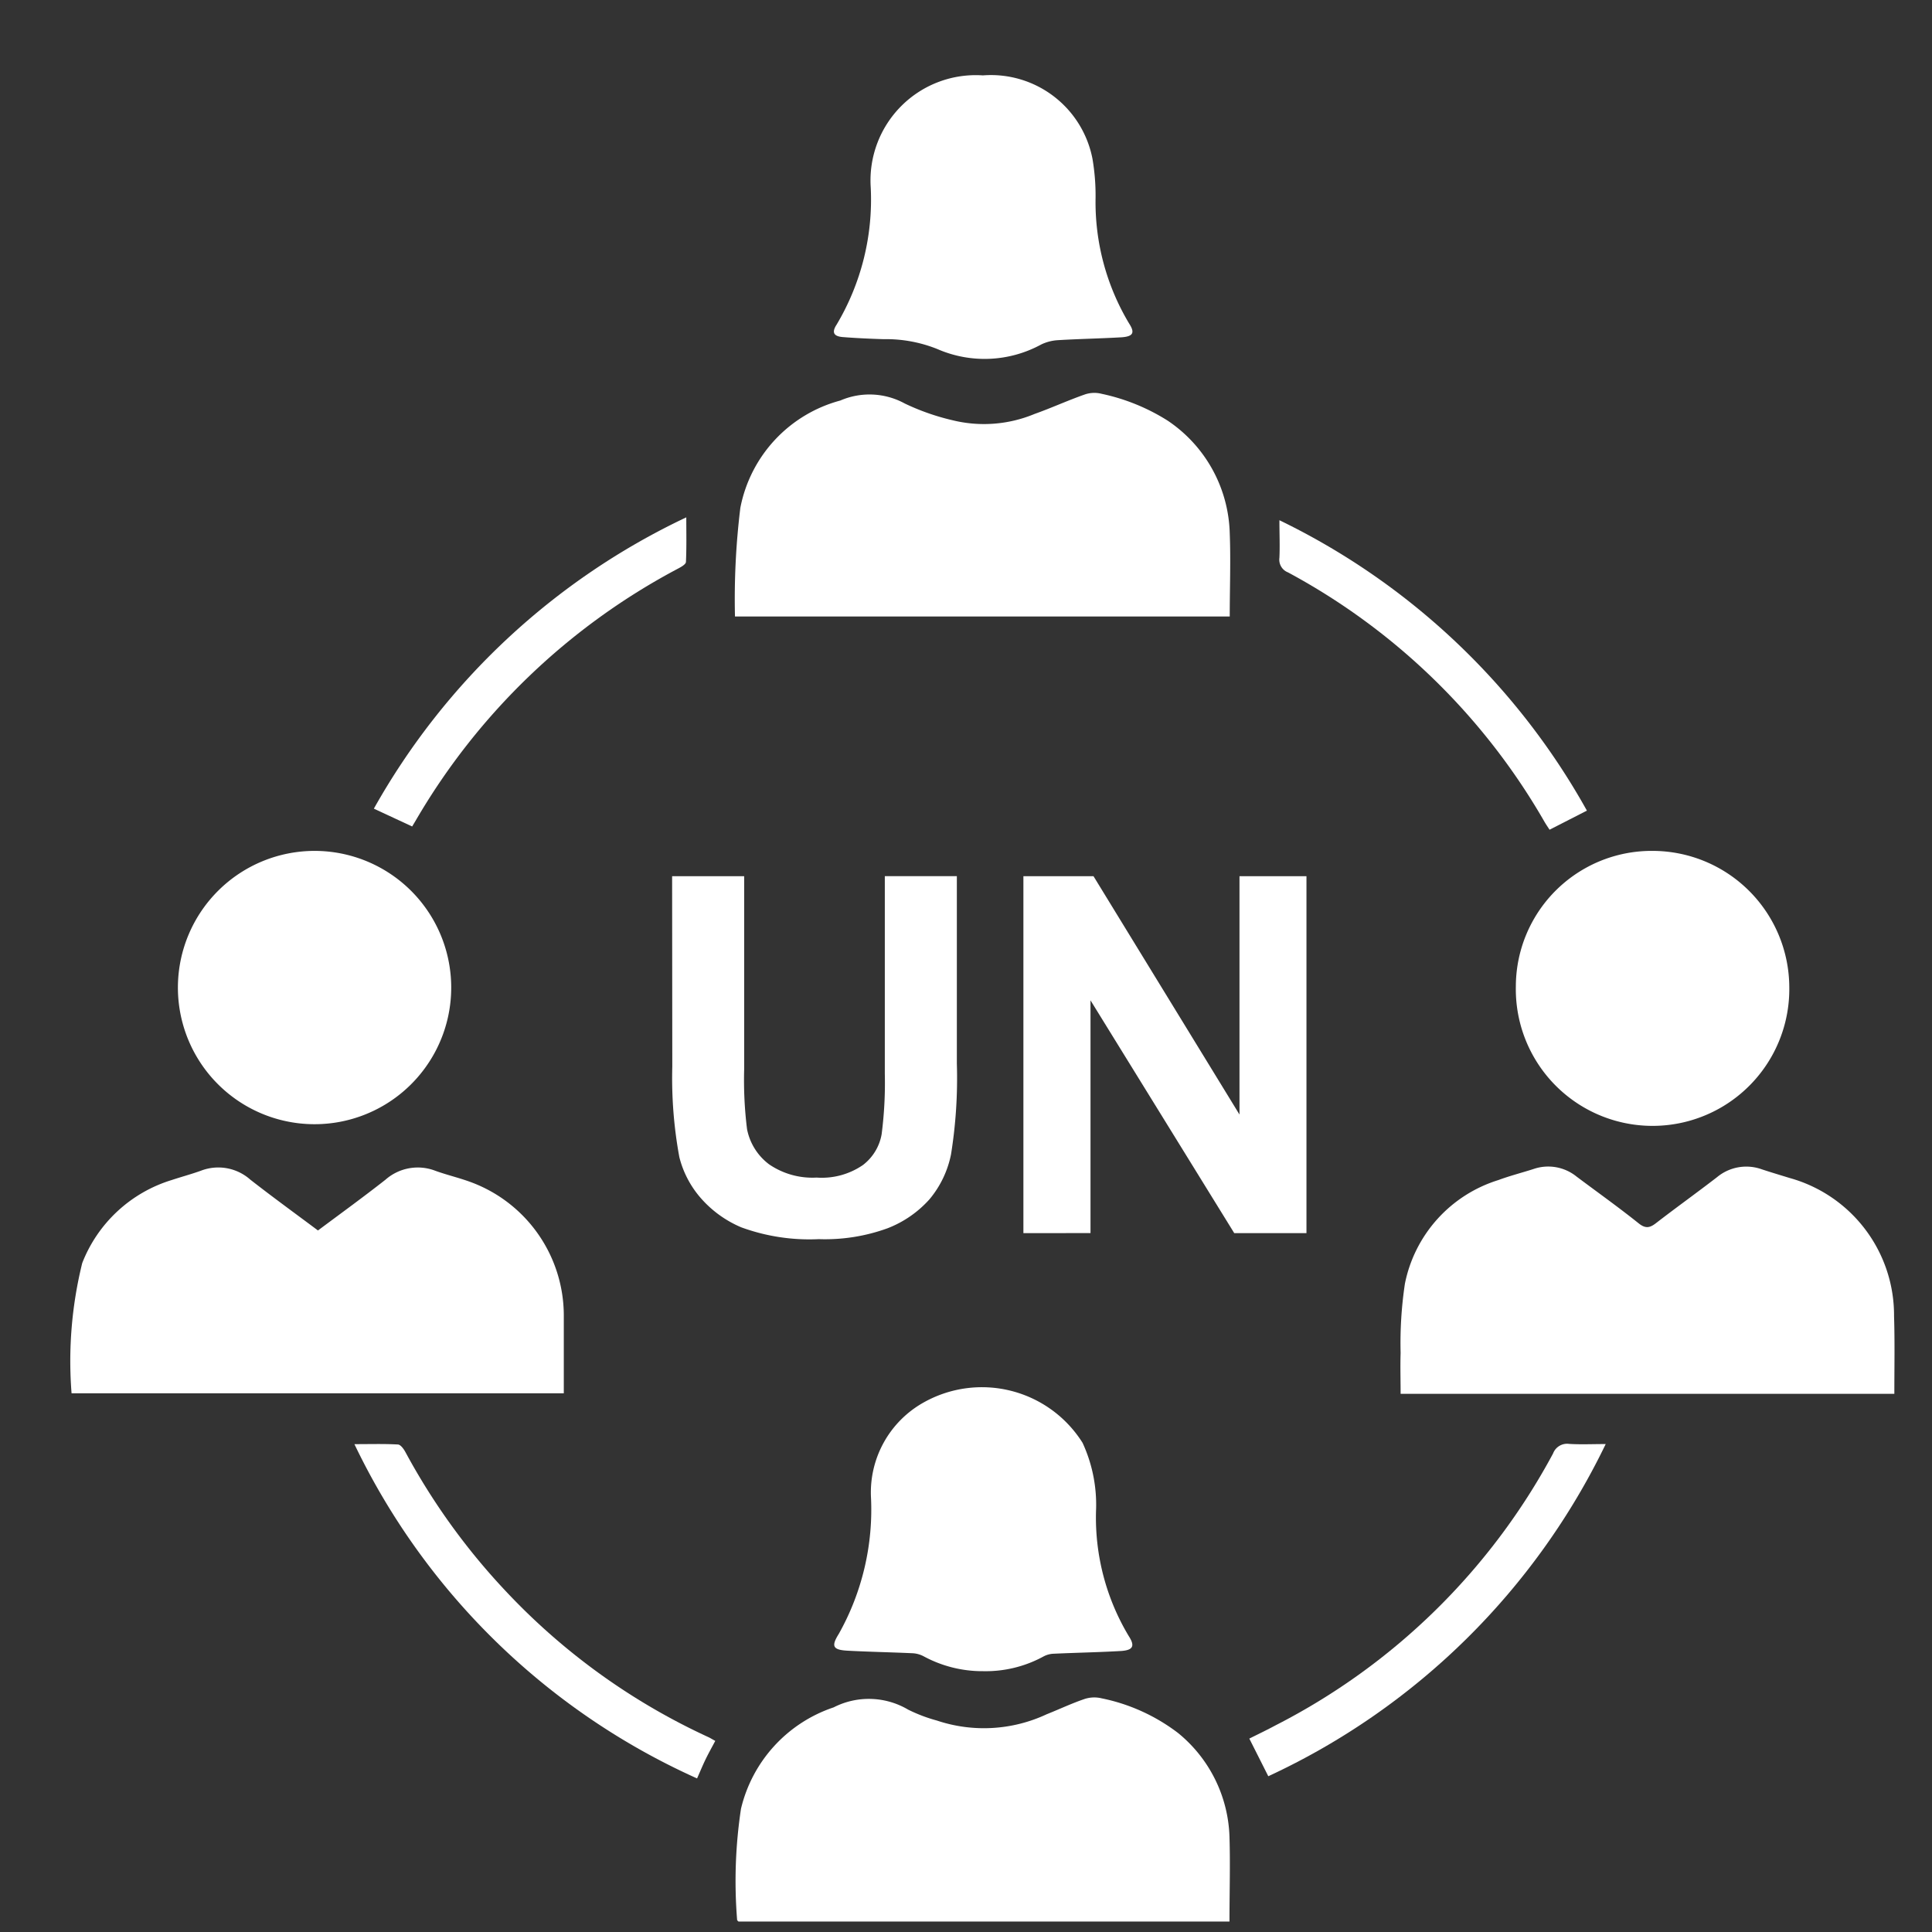
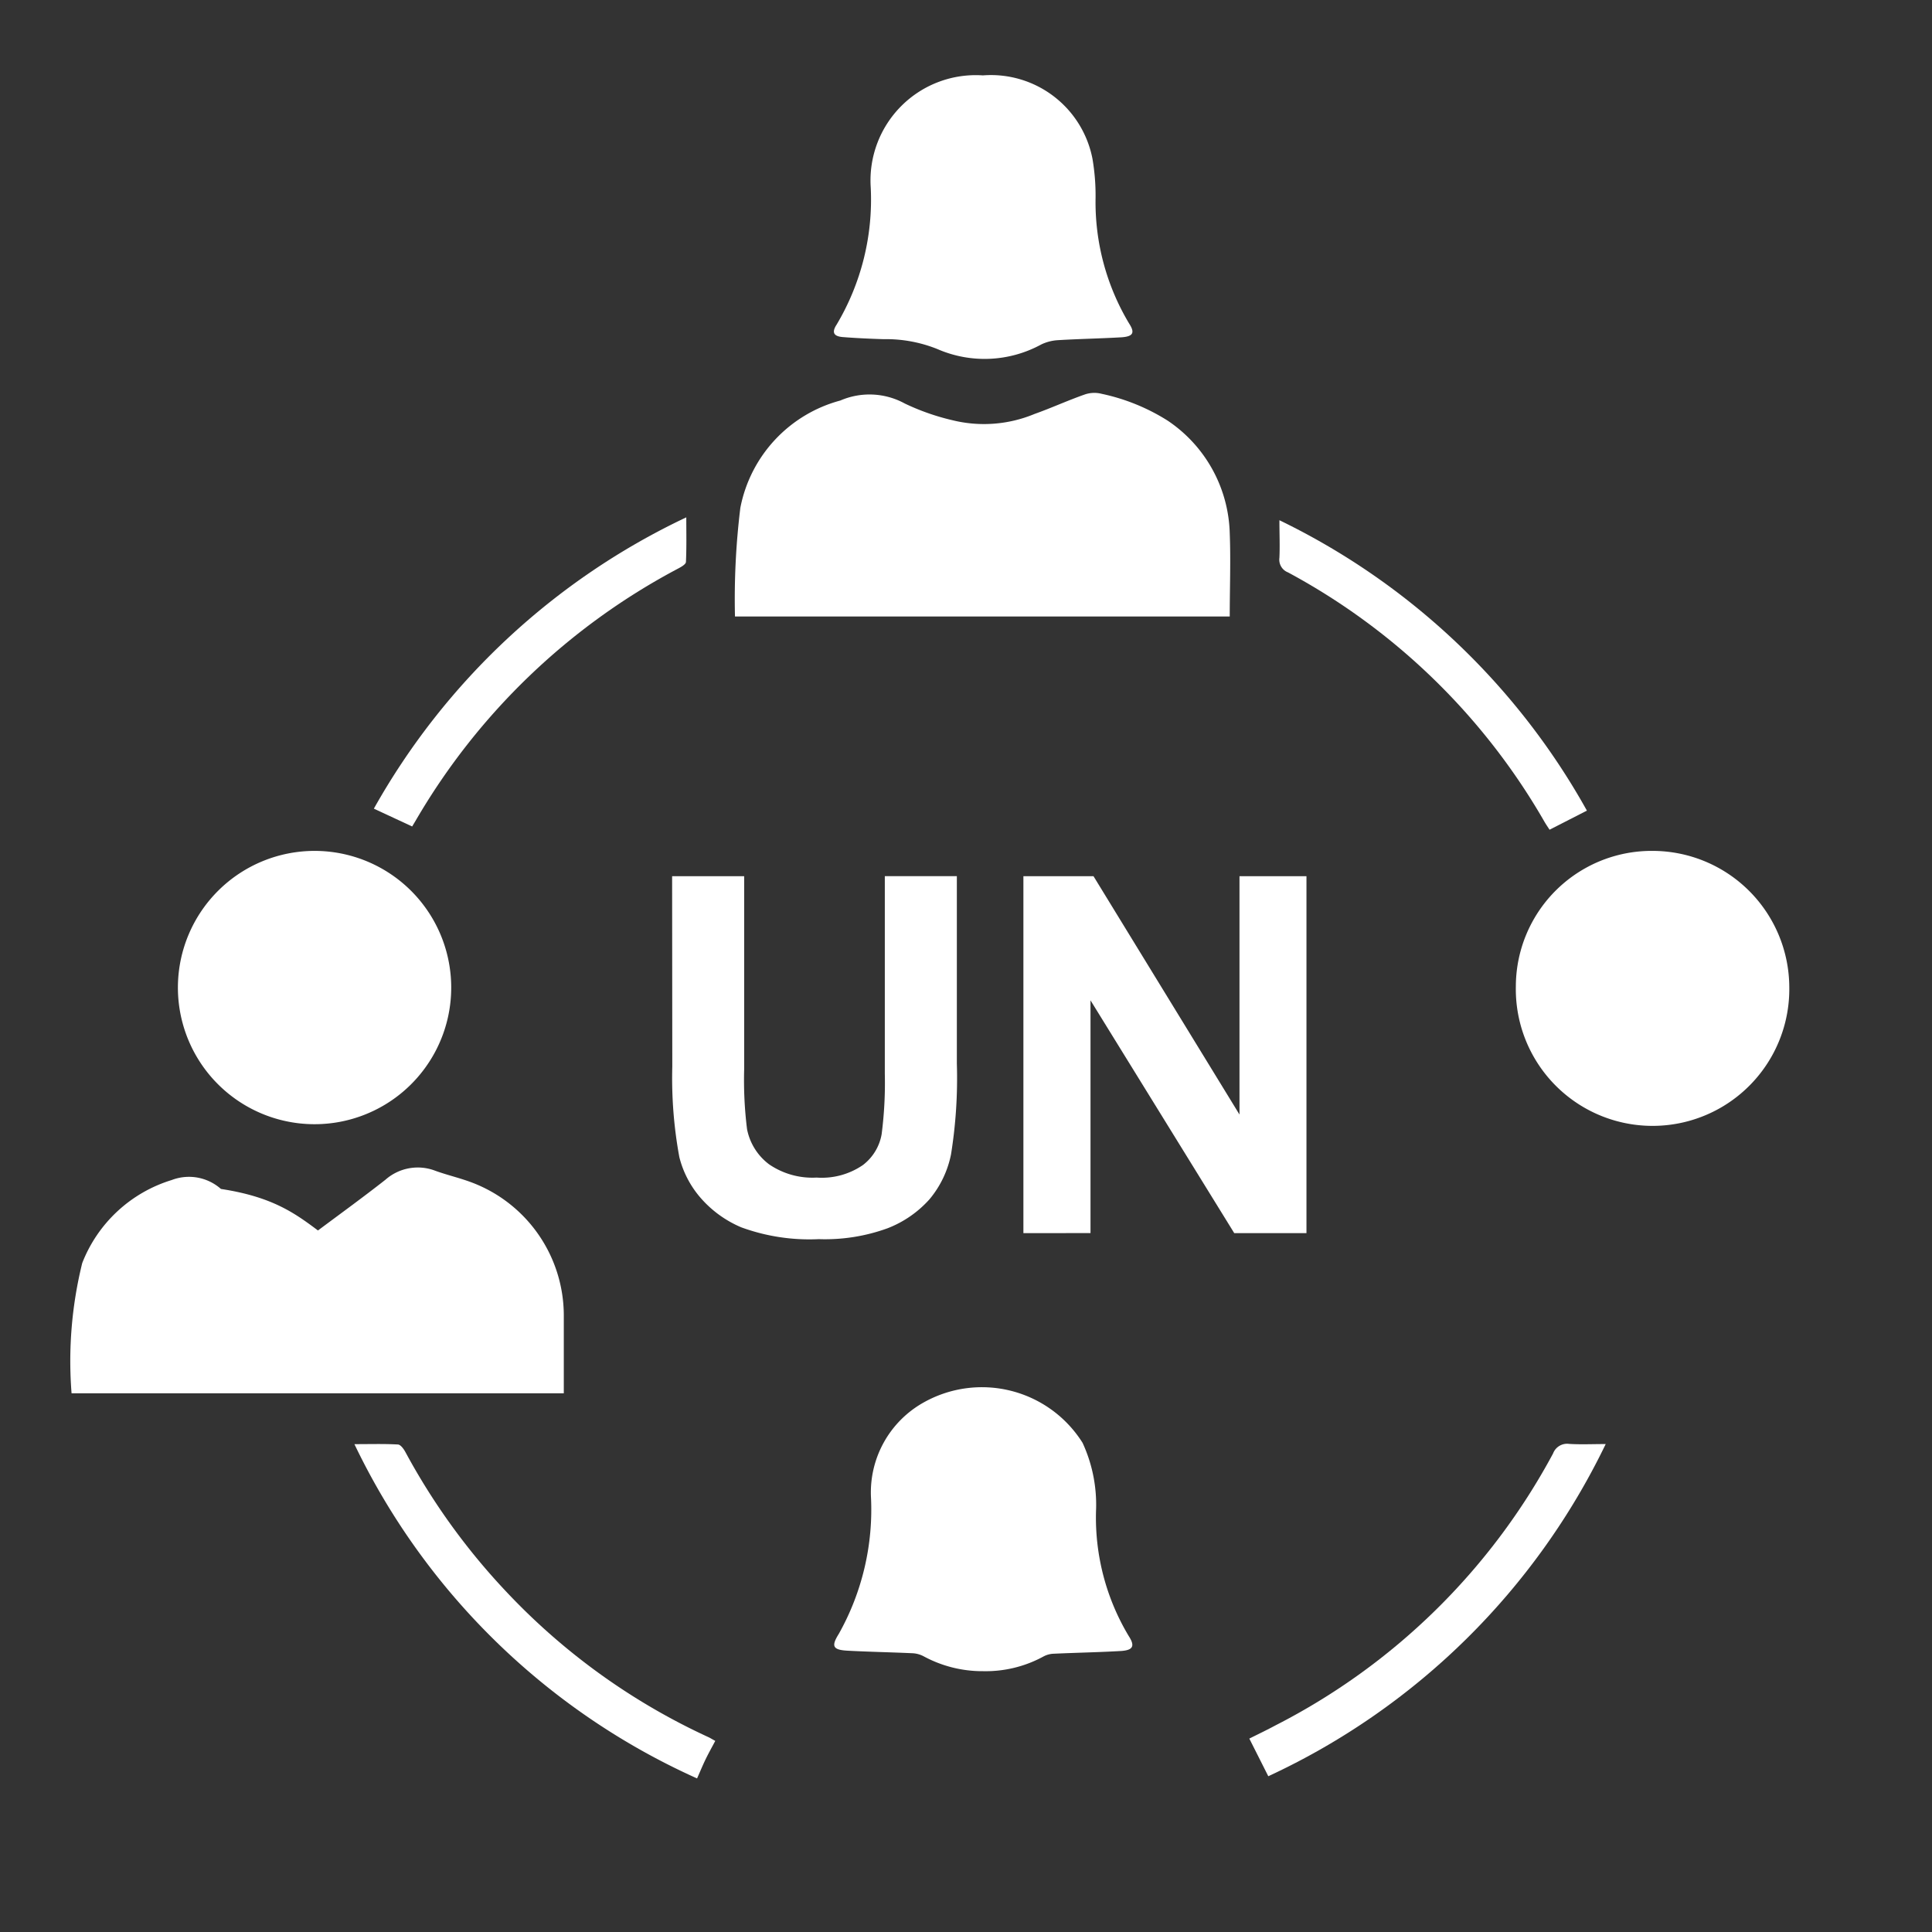
<svg xmlns="http://www.w3.org/2000/svg" width="45" height="45" viewBox="0 0 45 45">
  <rect x="0" y="0" width="45" height="45" fill="#333333" stroke="none" />
  <title>CSC 2</title>
  <g>
    <g>
      <path d="M17.119,14.359a17.449,17.449,0,0,1,.125-2.53,3.22,3.22,0,0,1,2.329-2.5,1.711,1.711,0,0,1,1.5.069,5.408,5.408,0,0,0,1.112.39,3.063,3.063,0,0,0,1.911-.146c.392-.139.772-.314,1.165-.452a.686.686,0,0,1,.4-.017,4.7,4.7,0,0,1,1.537.625,3.261,3.261,0,0,1,1.445,2.62c.025.641,0,1.283,0,1.941Z" fill="#fff" />
-       <path d="M28.637,44.756H17.2c-.013-.014-.031-.026-.031-.037a11.262,11.262,0,0,1,.09-2.589,3.293,3.293,0,0,1,2.158-2.362,1.8,1.8,0,0,1,1.736.053,3.634,3.634,0,0,0,.67.254,3.45,3.45,0,0,0,2.555-.146c.294-.117.581-.253.88-.355a.723.723,0,0,1,.4-.017,4.365,4.365,0,0,1,1.779.806,3.246,3.246,0,0,1,1.2,2.418C28.657,43.43,28.637,44.08,28.637,44.756Z" fill="#fff" />
-       <path d="M44.123,32.465h-11.5c0-.322-.01-.637,0-.951a9.3,9.3,0,0,1,.1-1.614A3.18,3.18,0,0,1,34.9,27.486c.269-.1.546-.17.817-.257a1.05,1.05,0,0,1,1.007.178c.482.361.974.711,1.445,1.088.167.133.268.1.413-.014.465-.359.941-.7,1.408-1.06a1.067,1.067,0,0,1,1.047-.185c.212.07.427.134.641.2a3.318,3.318,0,0,1,2.438,3.216C44.135,31.247,44.123,31.842,44.123,32.465Z" fill="#fff" />
-       <path d="M7.406,28.66c.536-.4,1.062-.781,1.572-1.182a1.137,1.137,0,0,1,1.168-.206c.253.091.517.154.771.244a3.314,3.314,0,0,1,2.215,3.118c0,.6,0,1.2,0,1.819H1.667a9.505,9.505,0,0,1,.248-3.033A3.26,3.26,0,0,1,4,27.485c.227-.075.458-.137.683-.218a1.123,1.123,0,0,1,1.146.208C6.34,27.875,6.866,28.256,7.406,28.66Z" fill="#fff" />
+       <path d="M7.406,28.66c.536-.4,1.062-.781,1.572-1.182a1.137,1.137,0,0,1,1.168-.206c.253.091.517.154.771.244a3.314,3.314,0,0,1,2.215,3.118c0,.6,0,1.2,0,1.819H1.667a9.505,9.505,0,0,1,.248-3.033A3.26,3.26,0,0,1,4,27.485a1.123,1.123,0,0,1,1.146.208C6.34,27.875,6.866,28.256,7.406,28.66Z" fill="#fff" />
      <path d="M22.894,1.756A2.408,2.408,0,0,1,25.446,3.7a5.073,5.073,0,0,1,.072.9A5.5,5.5,0,0,0,26.3,7.536c.14.216.091.3-.173.32-.494.029-.989.037-1.483.067a1.039,1.039,0,0,0-.391.1,2.753,2.753,0,0,1-2.42.107,3.2,3.2,0,0,0-1.253-.23c-.316-.01-.633-.024-.949-.049-.213-.017-.264-.108-.144-.291a5.689,5.689,0,0,0,.794-3.194A2.452,2.452,0,0,1,22.894,1.756Z" fill="#fff" />
      <path d="M22.9,38.925a2.872,2.872,0,0,1-1.387-.347.62.62,0,0,0-.26-.071c-.5-.023-1-.032-1.506-.059-.347-.018-.393-.1-.211-.39a5.91,5.91,0,0,0,.75-3.2,2.4,2.4,0,0,1,1.212-2.183,2.769,2.769,0,0,1,3.717.931,3.433,3.433,0,0,1,.313,1.6,5.366,5.366,0,0,0,.762,2.9c.153.236.1.331-.184.349-.517.03-1.035.039-1.553.063a.55.55,0,0,0-.24.06A2.808,2.808,0,0,1,22.9,38.925Z" fill="#fff" />
      <path d="M7.336,19.819a3.183,3.183,0,1,1-3.192,3.143A3.185,3.185,0,0,1,7.336,19.819Z" fill="#fff" />
      <path d="M38.507,19.819a3.187,3.187,0,0,1,3.169,3.172,3.185,3.185,0,1,1-6.369-.016A3.163,3.163,0,0,1,38.507,19.819Z" fill="#fff" />
      <path d="M16.66,40.549c-.082.154-.157.288-.224.426s-.126.281-.2.448a16.206,16.206,0,0,1-7.981-7.786c.367,0,.69-.01,1.011.008.064,0,.139.106.178.179A15.349,15.349,0,0,0,11.817,37.1a15.142,15.142,0,0,0,4.7,3.369C16.559,40.491,16.6,40.516,16.66,40.549Z" fill="#fff" />
      <path d="M37.4,33.635a16.358,16.358,0,0,1-7.859,7.737l-.442-.877c.2-.1.41-.2.614-.31a15.146,15.146,0,0,0,6.461-6.331.349.349,0,0,1,.373-.223C36.812,33.648,37.076,33.635,37.4,33.635Z" fill="#fff" />
      <path d="M9.6,19.25l-.892-.415a16.346,16.346,0,0,1,7.277-6.785c0,.368.008.7-.008,1.037,0,.055-.109.117-.179.154a15.383,15.383,0,0,0-6.113,5.867Z" fill="#fff" />
      <path d="M29.8,12.117a16.346,16.346,0,0,1,7.162,6.764l-.87.445c-.038-.06-.081-.121-.118-.185A15.169,15.169,0,0,0,30,13.332a.317.317,0,0,1-.2-.339C29.813,12.716,29.8,12.437,29.8,12.117Z" fill="#fff" />
    </g>
    <g>
      <path d="M15.655,20.409h1.678v4.5A9.258,9.258,0,0,0,17.4,26.3a1.348,1.348,0,0,0,.513.819,1.787,1.787,0,0,0,1.108.309,1.69,1.69,0,0,0,1.078-.292,1.153,1.153,0,0,0,.436-.717,9.365,9.365,0,0,0,.074-1.412v-4.6h1.678v4.366a11.2,11.2,0,0,1-.136,2.115,2.346,2.346,0,0,1-.5,1.044,2.537,2.537,0,0,1-.979.677,4.256,4.256,0,0,1-1.6.253,4.616,4.616,0,0,1-1.806-.275,2.588,2.588,0,0,1-.972-.715,2.3,2.3,0,0,1-.471-.921,10.156,10.156,0,0,1-.164-2.11Z" fill="#fff" />
      <path d="M23.837,28.722V20.409H25.47l3.4,5.551V20.409h1.56v8.313H28.748L25.4,23.3v5.421Z" fill="#fff" />
    </g>
  </g>
</svg>